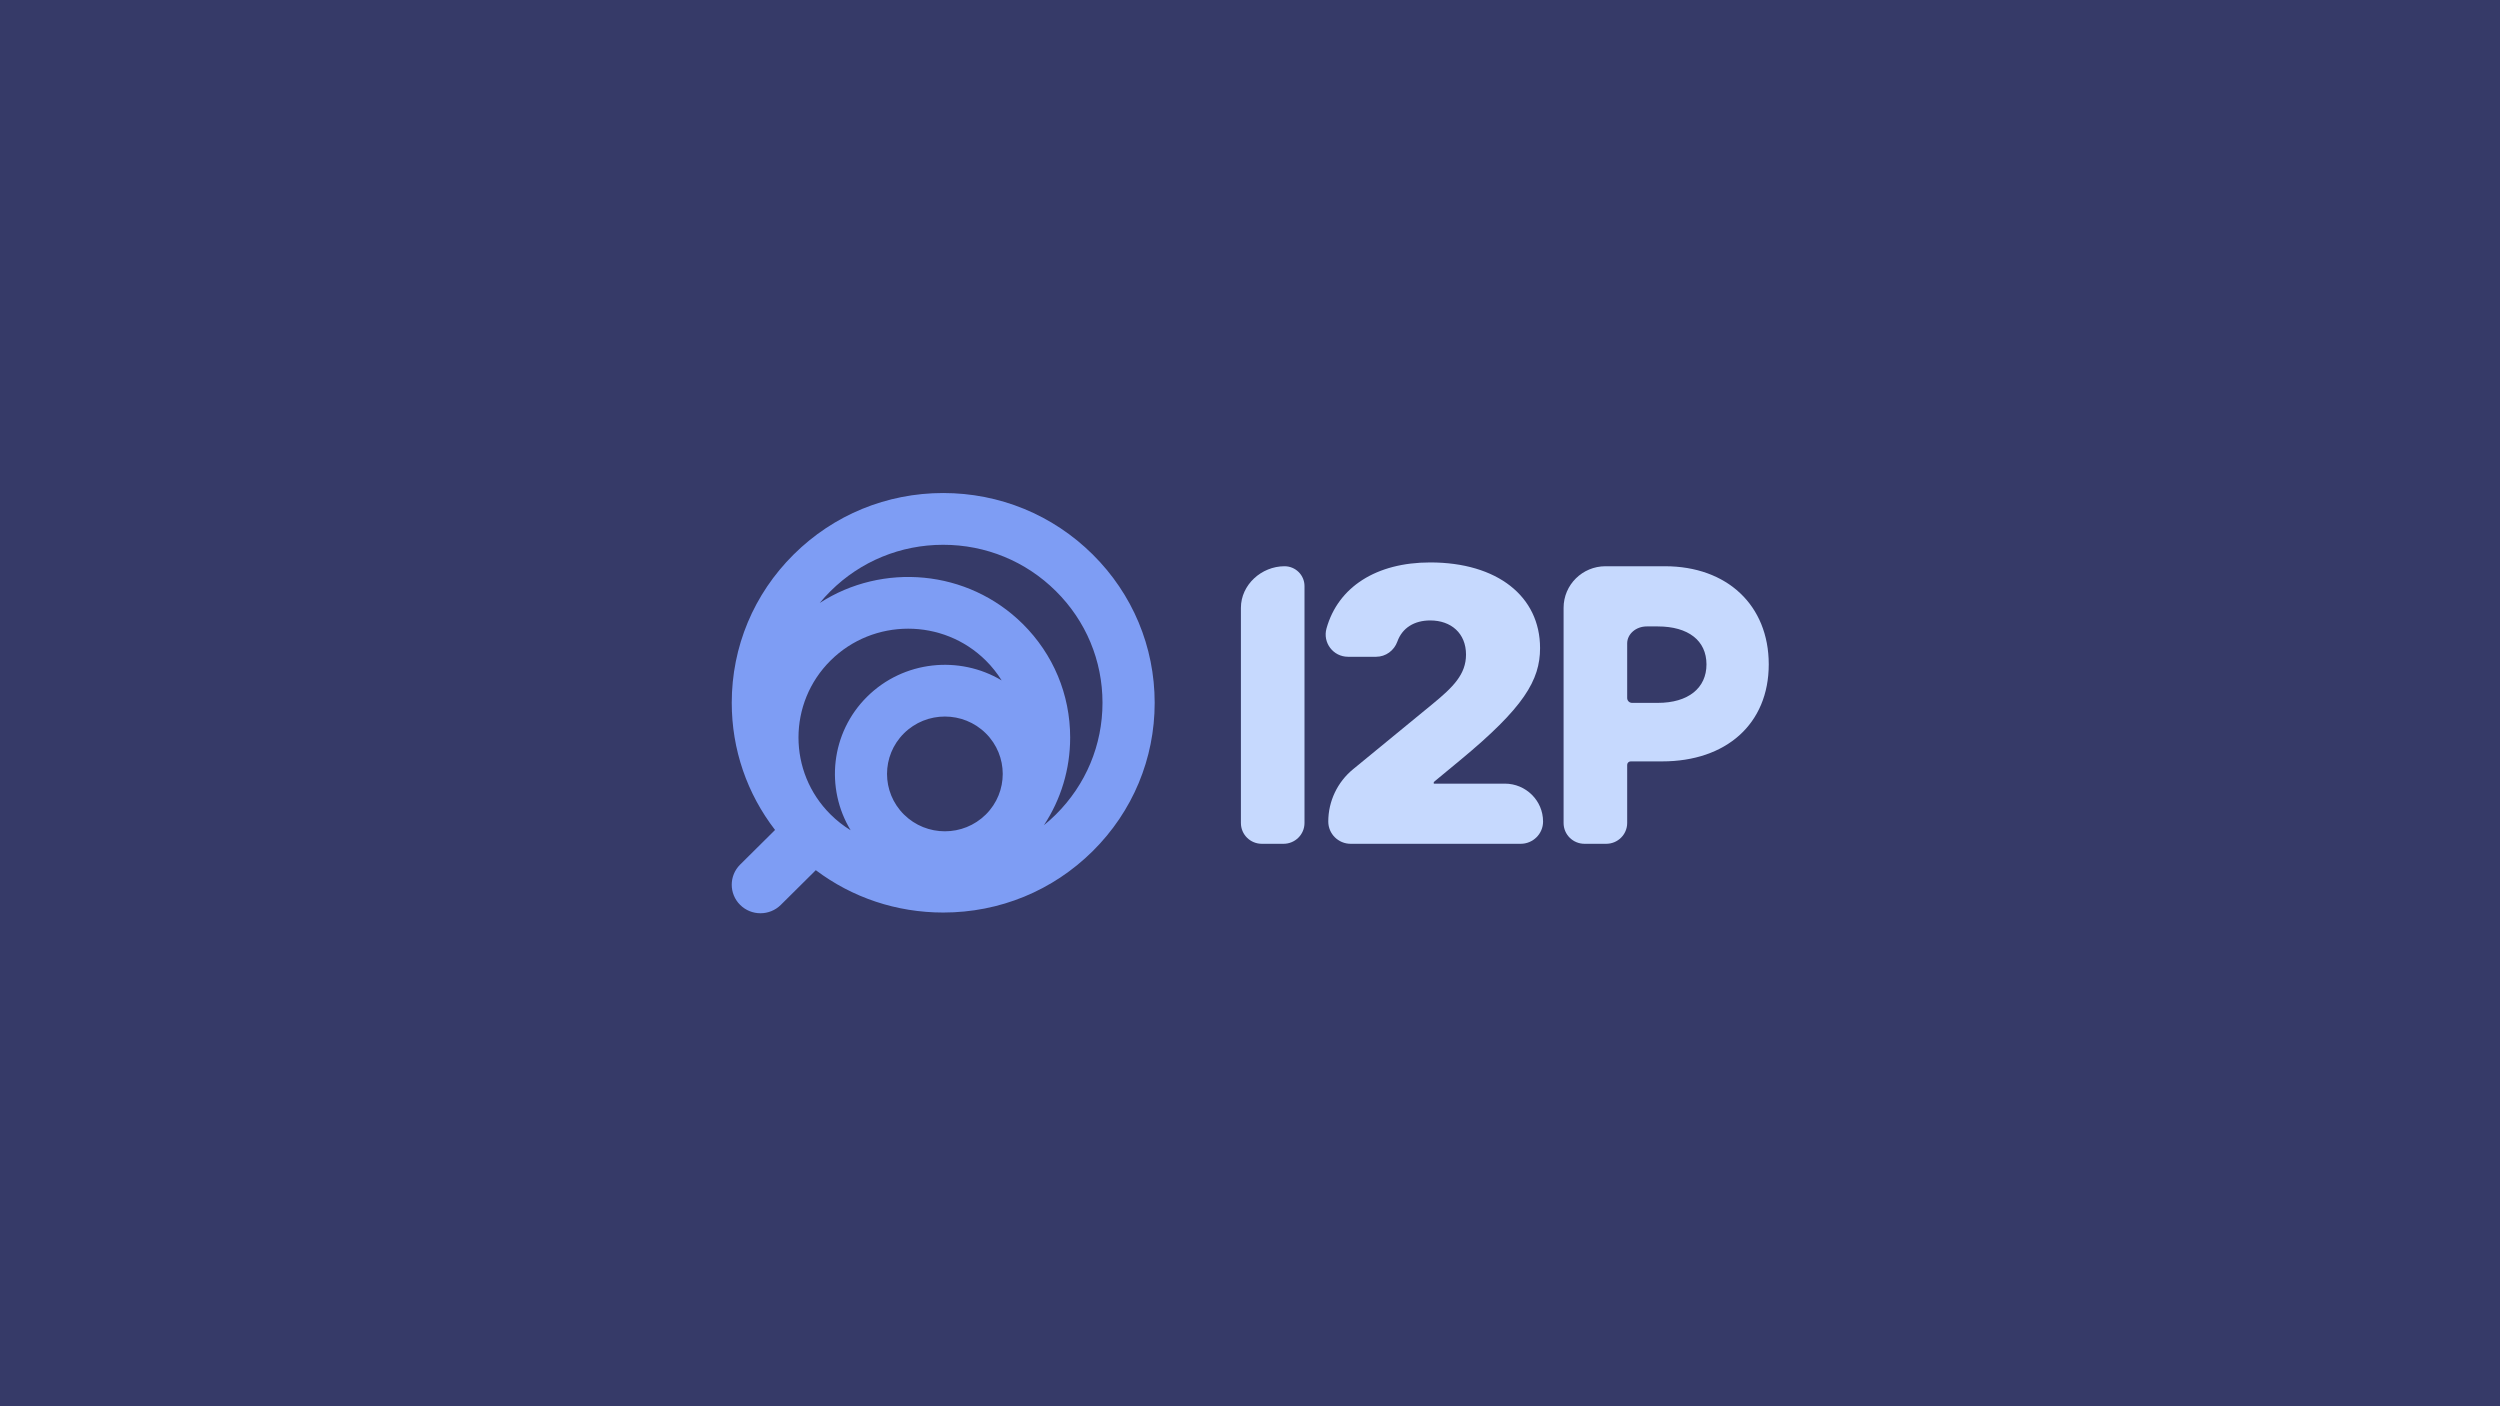
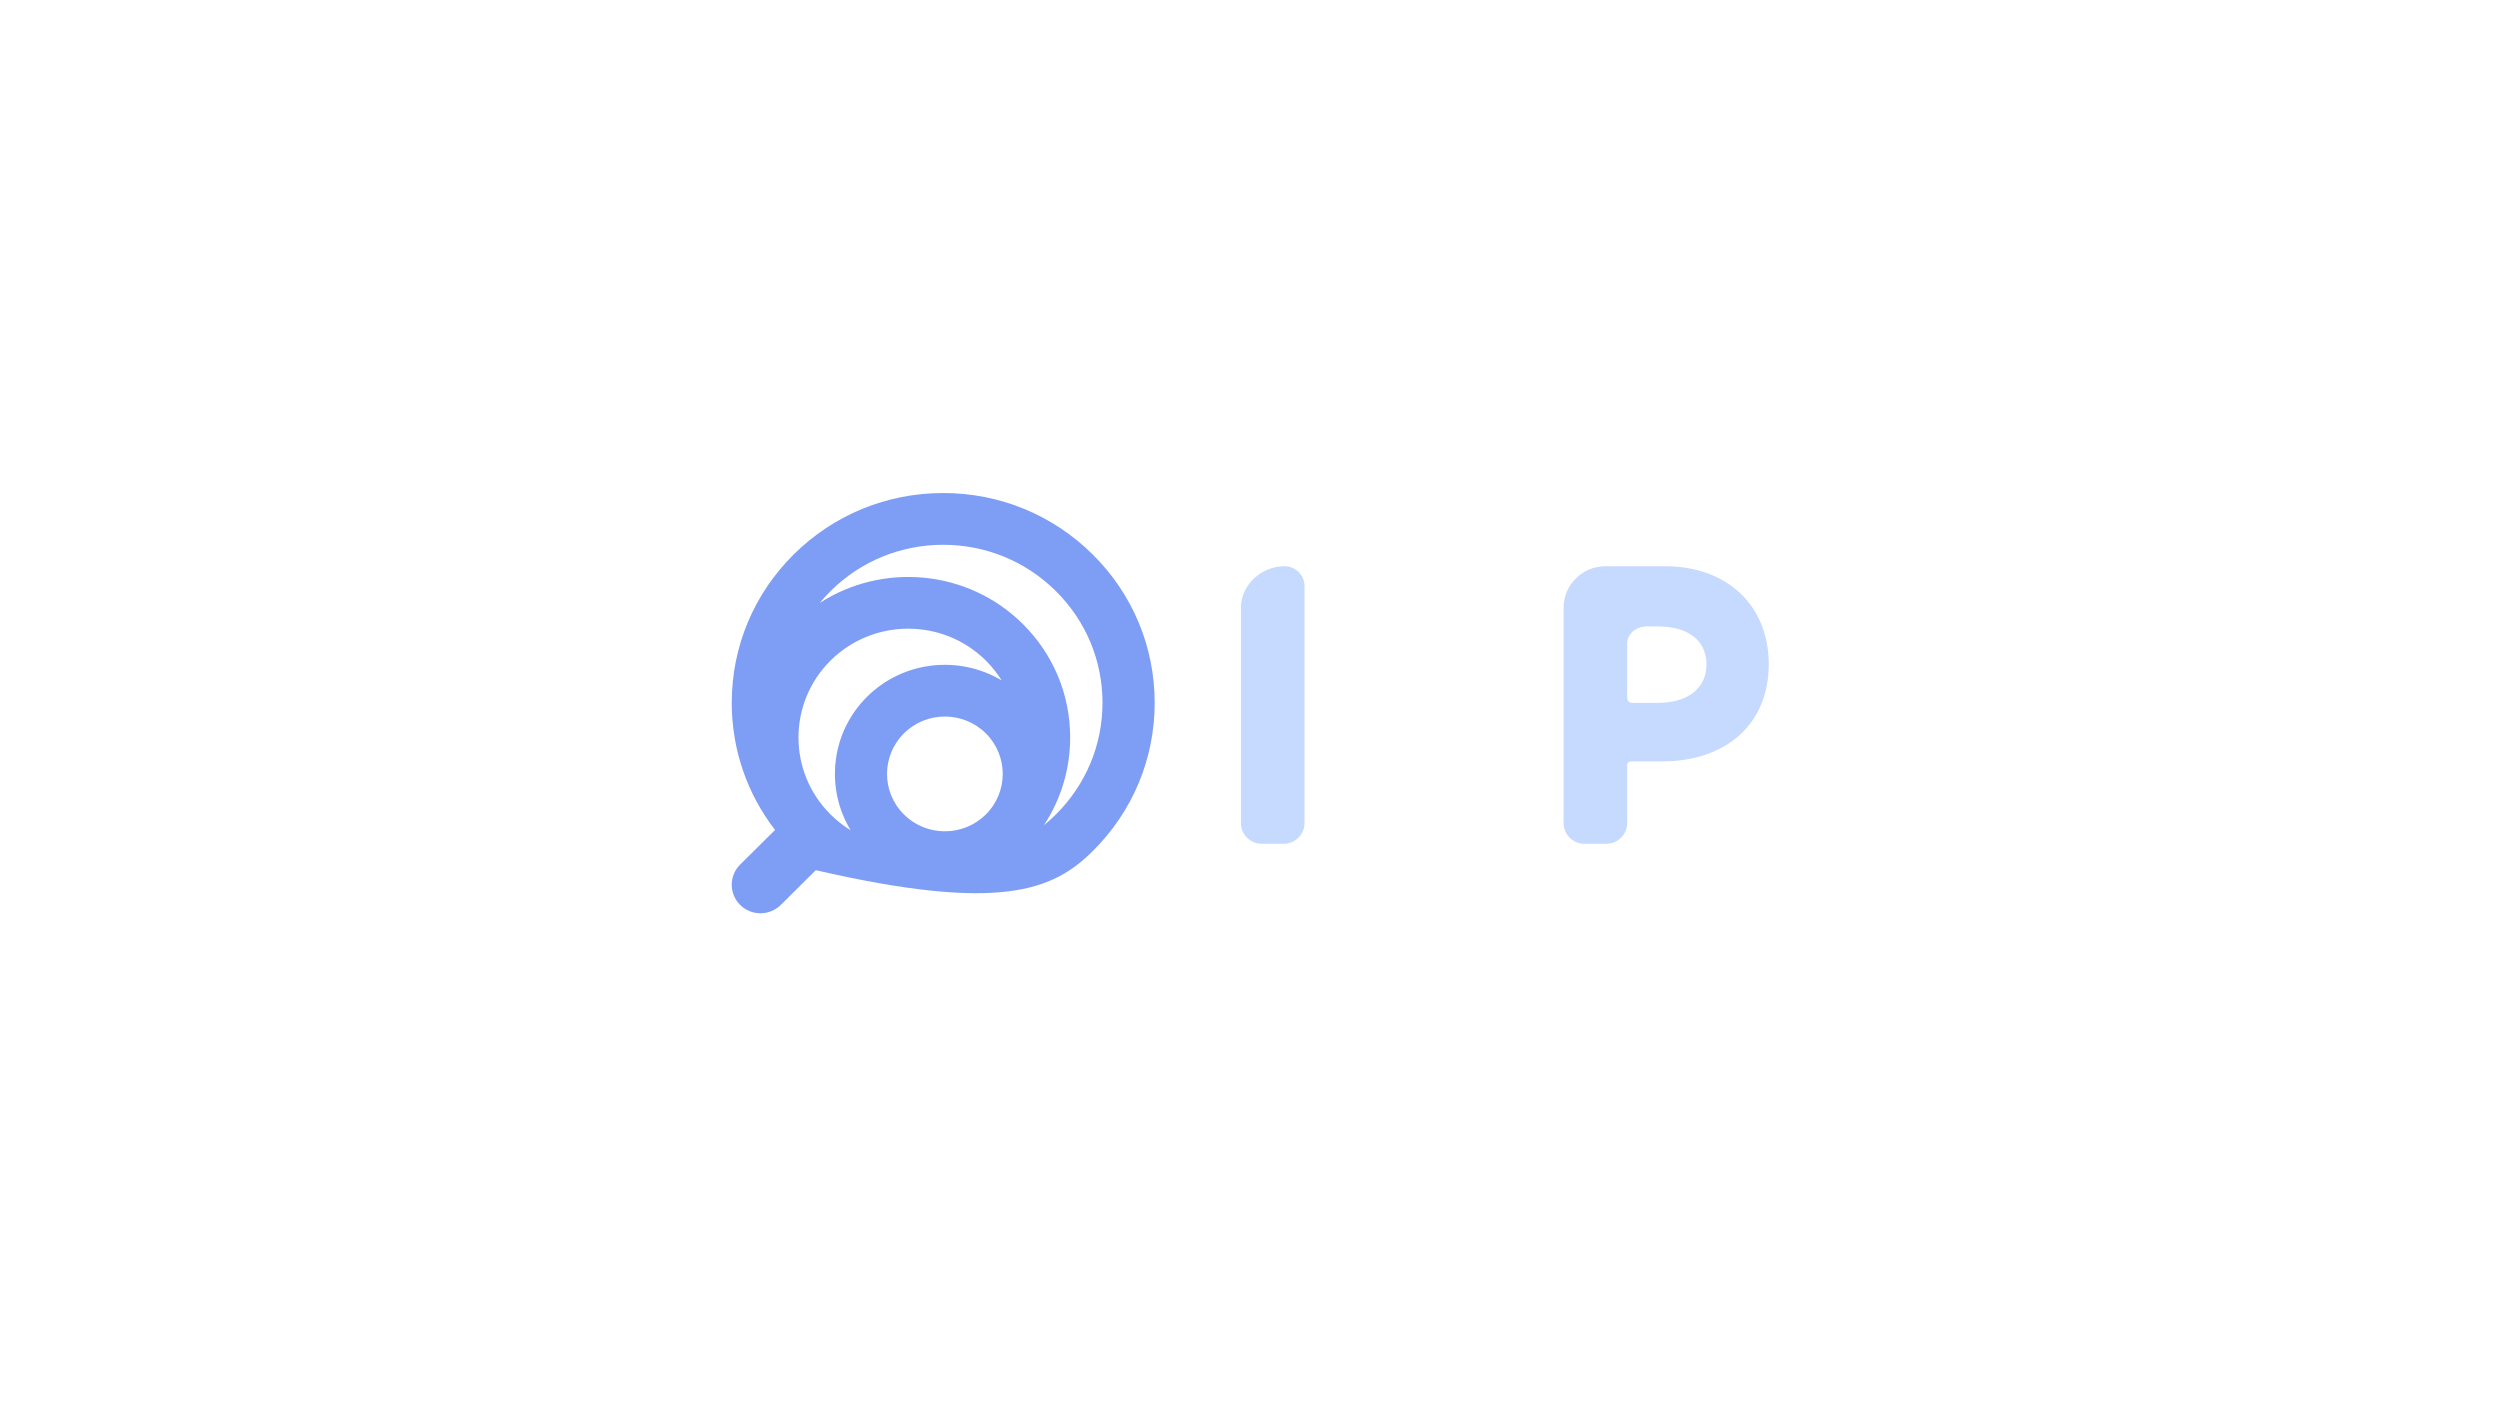
<svg xmlns="http://www.w3.org/2000/svg" width="800" height="450" viewBox="0 0 800 450" fill="none">
-   <rect width="800" height="450" fill="#363A68" />
-   <path d="M349.667 177.429C336.886 164.75 319.894 157.769 301.822 157.769C283.751 157.769 266.759 164.75 253.978 177.429C241.197 190.108 234.159 206.963 234.159 224.891C234.159 239.799 239.037 253.948 248.019 265.585L236.848 276.666C233.256 280.23 233.256 286.005 236.848 289.569C240.441 293.133 246.262 293.133 249.855 289.569L261.055 278.458C272.737 287.251 286.912 292.013 301.832 292.013C319.904 292.013 336.896 285.031 349.677 272.352C362.458 259.674 369.496 242.818 369.496 224.891C369.486 206.963 362.448 190.108 349.667 177.429ZM315.477 260.628C315.467 260.638 315.467 260.638 315.457 260.648C308.233 267.805 296.492 267.805 289.267 260.648C282.043 253.481 282.043 241.834 289.267 234.667C292.88 231.084 297.621 229.292 302.362 229.292C307.104 229.292 311.845 231.084 315.457 234.667C322.672 241.825 322.682 253.461 315.477 260.628ZM277.468 222.953C265.806 234.521 264.059 252.254 272.207 265.682C269.9 264.27 267.75 262.585 265.787 260.638C252.093 247.054 252.093 224.949 265.787 211.365C272.639 204.568 281.63 201.179 290.622 201.179C299.614 201.179 308.615 204.578 315.457 211.365C317.421 213.312 319.109 215.455 320.532 217.733C307.005 209.651 289.13 211.384 277.468 222.953ZM337.868 260.648C336.641 261.865 335.365 263.004 334.049 264.075C339.507 255.798 342.452 246.129 342.452 236.001C342.452 222.271 337.063 209.359 327.276 199.65C309.646 182.181 282.396 179.951 262.312 192.951C263.401 191.636 264.55 190.361 265.787 189.143C275.417 179.591 288.217 174.332 301.822 174.332C315.428 174.332 328.238 179.591 337.868 189.143C347.498 198.696 352.799 211.384 352.799 224.891C352.799 238.397 347.488 251.095 337.868 260.648Z" fill="#7E9DF4" />
-   <path d="M481.541 250.764H458.807V250.248L467.2 243.305C487.618 226.439 492.82 217.675 492.82 207.392C492.82 190.828 479.136 179.98 457.668 179.98C440.431 179.98 428.19 187.829 424.479 201.111C423.213 205.659 426.619 210.167 431.38 210.167H440.352C443.444 210.167 446.124 208.181 447.155 205.299C448.725 200.917 452.583 198.541 457.668 198.541C464.363 198.541 469.124 202.66 469.124 209.466C469.124 215.757 465.06 219.827 458.453 225.251L433 246.139C427.964 250.267 425.049 256.412 425.049 262.897C425.049 266.831 428.258 270.015 432.224 270.015H486.607C490.572 270.015 493.782 266.831 493.782 262.897C493.782 256.198 488.295 250.764 481.541 250.764Z" fill="#C6D9FE" />
+   <path d="M349.667 177.429C336.886 164.75 319.894 157.769 301.822 157.769C283.751 157.769 266.759 164.75 253.978 177.429C241.197 190.108 234.159 206.963 234.159 224.891C234.159 239.799 239.037 253.948 248.019 265.585L236.848 276.666C233.256 280.23 233.256 286.005 236.848 289.569C240.441 293.133 246.262 293.133 249.855 289.569L261.055 278.458C319.904 292.013 336.896 285.031 349.677 272.352C362.458 259.674 369.496 242.818 369.496 224.891C369.486 206.963 362.448 190.108 349.667 177.429ZM315.477 260.628C315.467 260.638 315.467 260.638 315.457 260.648C308.233 267.805 296.492 267.805 289.267 260.648C282.043 253.481 282.043 241.834 289.267 234.667C292.88 231.084 297.621 229.292 302.362 229.292C307.104 229.292 311.845 231.084 315.457 234.667C322.672 241.825 322.682 253.461 315.477 260.628ZM277.468 222.953C265.806 234.521 264.059 252.254 272.207 265.682C269.9 264.27 267.75 262.585 265.787 260.638C252.093 247.054 252.093 224.949 265.787 211.365C272.639 204.568 281.63 201.179 290.622 201.179C299.614 201.179 308.615 204.578 315.457 211.365C317.421 213.312 319.109 215.455 320.532 217.733C307.005 209.651 289.13 211.384 277.468 222.953ZM337.868 260.648C336.641 261.865 335.365 263.004 334.049 264.075C339.507 255.798 342.452 246.129 342.452 236.001C342.452 222.271 337.063 209.359 327.276 199.65C309.646 182.181 282.396 179.951 262.312 192.951C263.401 191.636 264.55 190.361 265.787 189.143C275.417 179.591 288.217 174.332 301.822 174.332C315.428 174.332 328.238 179.591 337.868 189.143C347.498 198.696 352.799 211.384 352.799 224.891C352.799 238.397 347.488 251.095 337.868 260.648Z" fill="#7E9DF4" />
  <path d="M411.059 181.197C403.658 181.197 397.091 187.147 397.091 194.499V263.374C397.091 267.045 400.085 270.015 403.786 270.015H410.726C414.436 270.015 417.44 267.035 417.44 263.354V244.755V219.486V205.892V187.517C417.43 184.031 414.574 181.197 411.059 181.197Z" fill="#C6D9FE" />
  <path d="M532.772 181.197H520.698H520.688H513.758C506.356 181.197 500.349 187.147 500.349 194.499V263.374C500.349 267.045 503.343 270.015 507.043 270.015H513.983C517.694 270.015 520.698 267.035 520.698 263.354V248.553V244.755C520.698 244.142 521.198 243.645 521.817 243.645H531.898C552.316 243.645 566 231.717 566 212.592C566 193.691 552.669 181.197 532.772 181.197ZM530.494 224.92H528.453H526.951H522.259C521.414 224.92 520.727 224.257 520.698 223.42V205.892C520.698 202.893 523.495 200.458 526.951 200.458H530.485C540.222 200.458 546.073 204.967 546.073 212.601C546.073 220.187 540.232 224.92 530.494 224.92Z" fill="#C6D9FE" />
</svg>